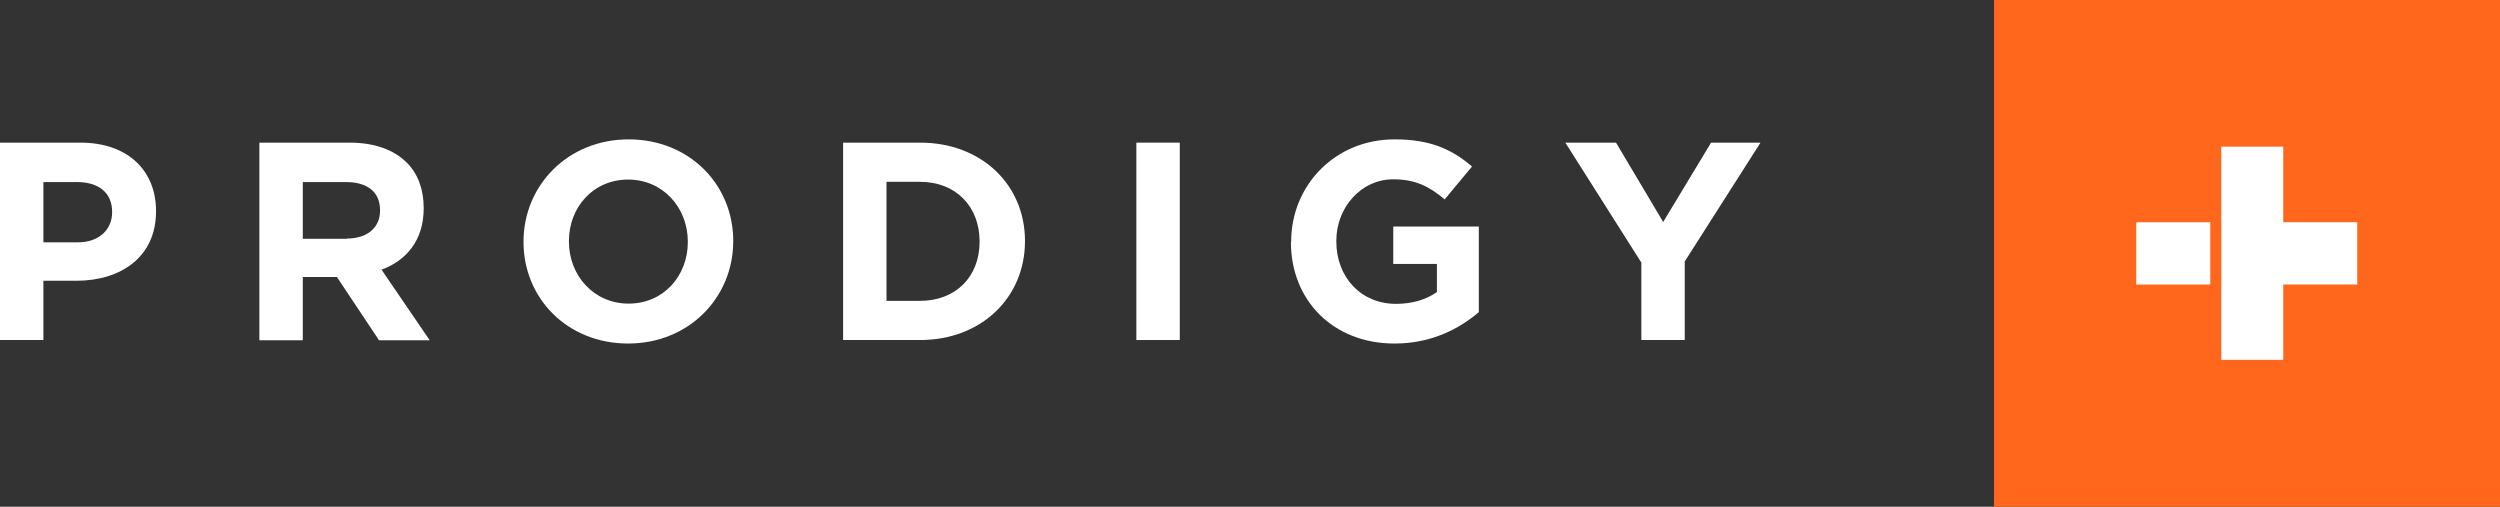
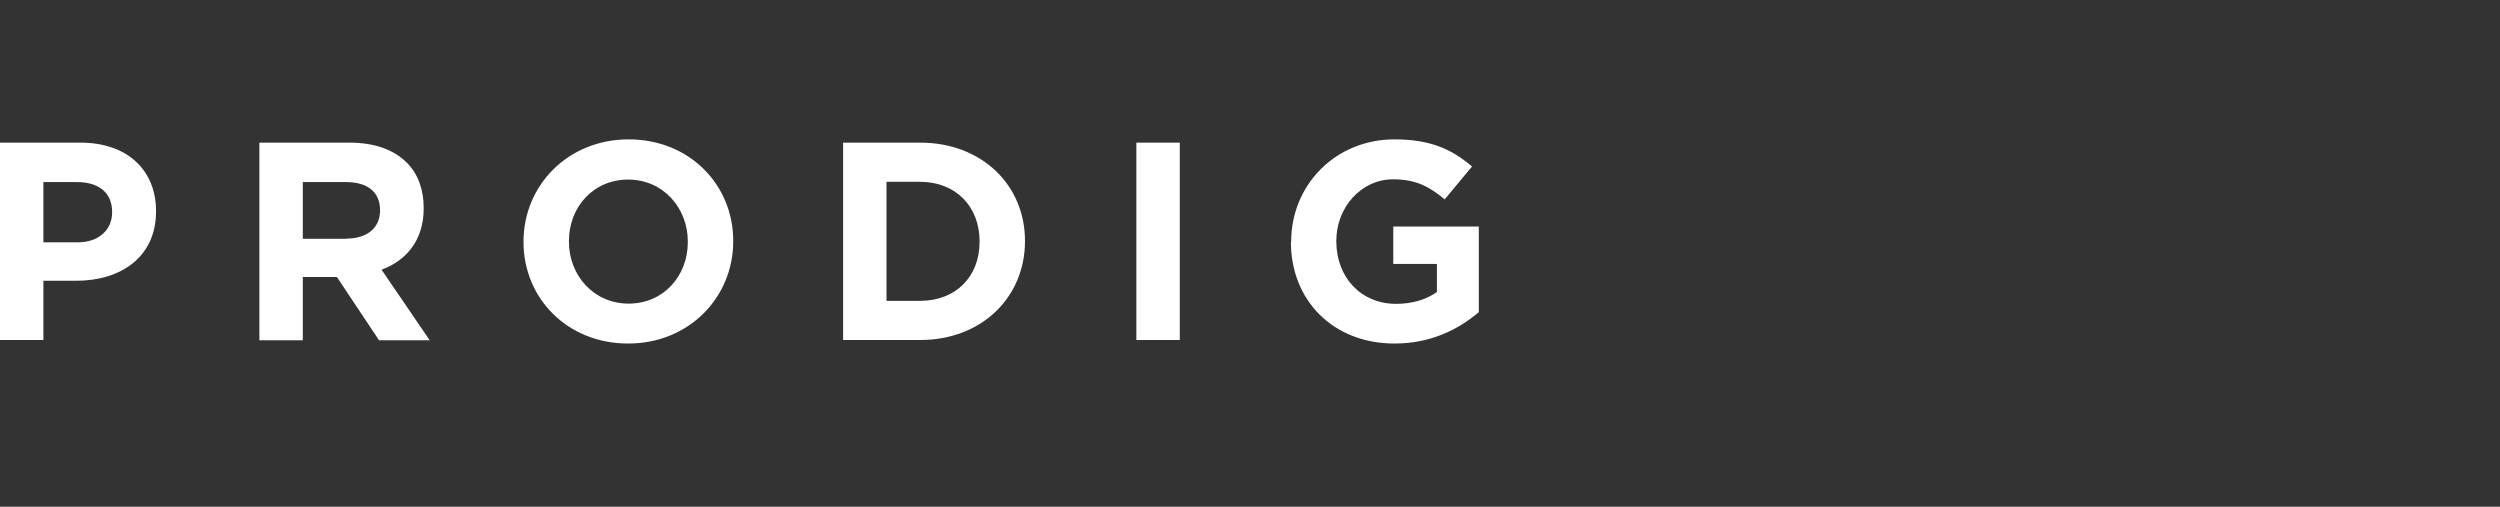
<svg xmlns="http://www.w3.org/2000/svg" width="148" height="30" viewBox="0 0 148 30" fill="none">
  <rect x="0" y="0" width="148" height="30" fill="#333333" stroke="none" />
  <g clip-path="url(#clip0_2001_2297)">
-     <path d="M148.015 0H118.047V30H148.015V0Z" fill="#FF671D" />
-     <path d="M130.848 13.157H126.467V16.844H130.848V13.157Z" fill="white" />
-     <path d="M135.168 13.156V8.682H131.5V21.303H135.168V16.843H139.549V13.156H135.168Z" fill="white" />
    <path d="M0 8.444H4.767C7.559 8.444 9.237 10.095 9.237 12.488V12.518C9.237 15.223 7.143 16.621 4.515 16.621H2.569V20.129H0V8.444ZM4.604 14.346C5.881 14.346 6.638 13.573 6.638 12.577V12.547C6.638 11.403 5.836 10.778 4.559 10.778H2.569V14.346H4.604Z" fill="white" />
    <path d="M15.355 8.444H20.687C22.172 8.444 23.315 8.861 24.088 9.634C24.741 10.288 25.082 11.209 25.082 12.309V12.339C25.082 14.227 24.058 15.417 22.588 15.967L25.439 20.144H22.439L19.944 16.398H17.925V20.144H15.355V8.459V8.444ZM20.523 14.123C21.771 14.123 22.499 13.454 22.499 12.473V12.443C22.499 11.343 21.726 10.778 20.479 10.778H17.925V14.138H20.523V14.123Z" fill="white" />
    <path d="M30.992 14.331V14.302C30.992 10.986 33.606 8.251 37.215 8.251C40.823 8.251 43.407 10.942 43.407 14.257V14.287C43.407 17.602 40.794 20.337 37.185 20.337C33.576 20.337 30.992 17.646 30.992 14.331ZM40.719 14.331V14.302C40.719 12.295 39.249 10.63 37.185 10.63C35.121 10.63 33.68 12.265 33.68 14.272V14.302C33.68 16.308 35.15 17.974 37.215 17.974C39.279 17.974 40.719 16.338 40.719 14.331Z" fill="white" />
    <path d="M49.912 8.444H54.471C58.139 8.444 60.679 10.972 60.679 14.257V14.287C60.679 17.572 58.139 20.129 54.471 20.129H49.912V8.444ZM52.481 10.764V17.81H54.471C56.565 17.81 57.991 16.398 57.991 14.316V14.287C57.991 12.22 56.58 10.764 54.471 10.764H52.481Z" fill="white" />
    <path d="M67.273 8.444H69.843V20.129H67.273V8.444Z" fill="white" />
    <path d="M76.437 14.331V14.302C76.437 10.986 79.021 8.251 82.555 8.251C84.649 8.251 85.926 8.816 87.144 9.857L85.525 11.804C84.619 11.046 83.817 10.615 82.466 10.615C80.595 10.615 79.11 12.265 79.11 14.257V14.287C79.11 16.427 80.58 17.988 82.644 17.988C83.58 17.988 84.411 17.75 85.065 17.29V15.625H82.481V13.409H87.545V18.479C86.342 19.505 84.694 20.337 82.555 20.337C78.917 20.337 76.422 17.78 76.422 14.331H76.437Z" fill="white" />
-     <path d="M97.153 15.521L92.668 8.444H95.668L98.46 13.142L101.296 8.444H104.222L99.737 15.476V20.129H97.168V15.521H97.153Z" fill="white" />
  </g>
  <defs>
    <clipPath id="clip0_2001_2297">
      <rect width="148" height="30" fill="white" />
    </clipPath>
  </defs>
</svg>